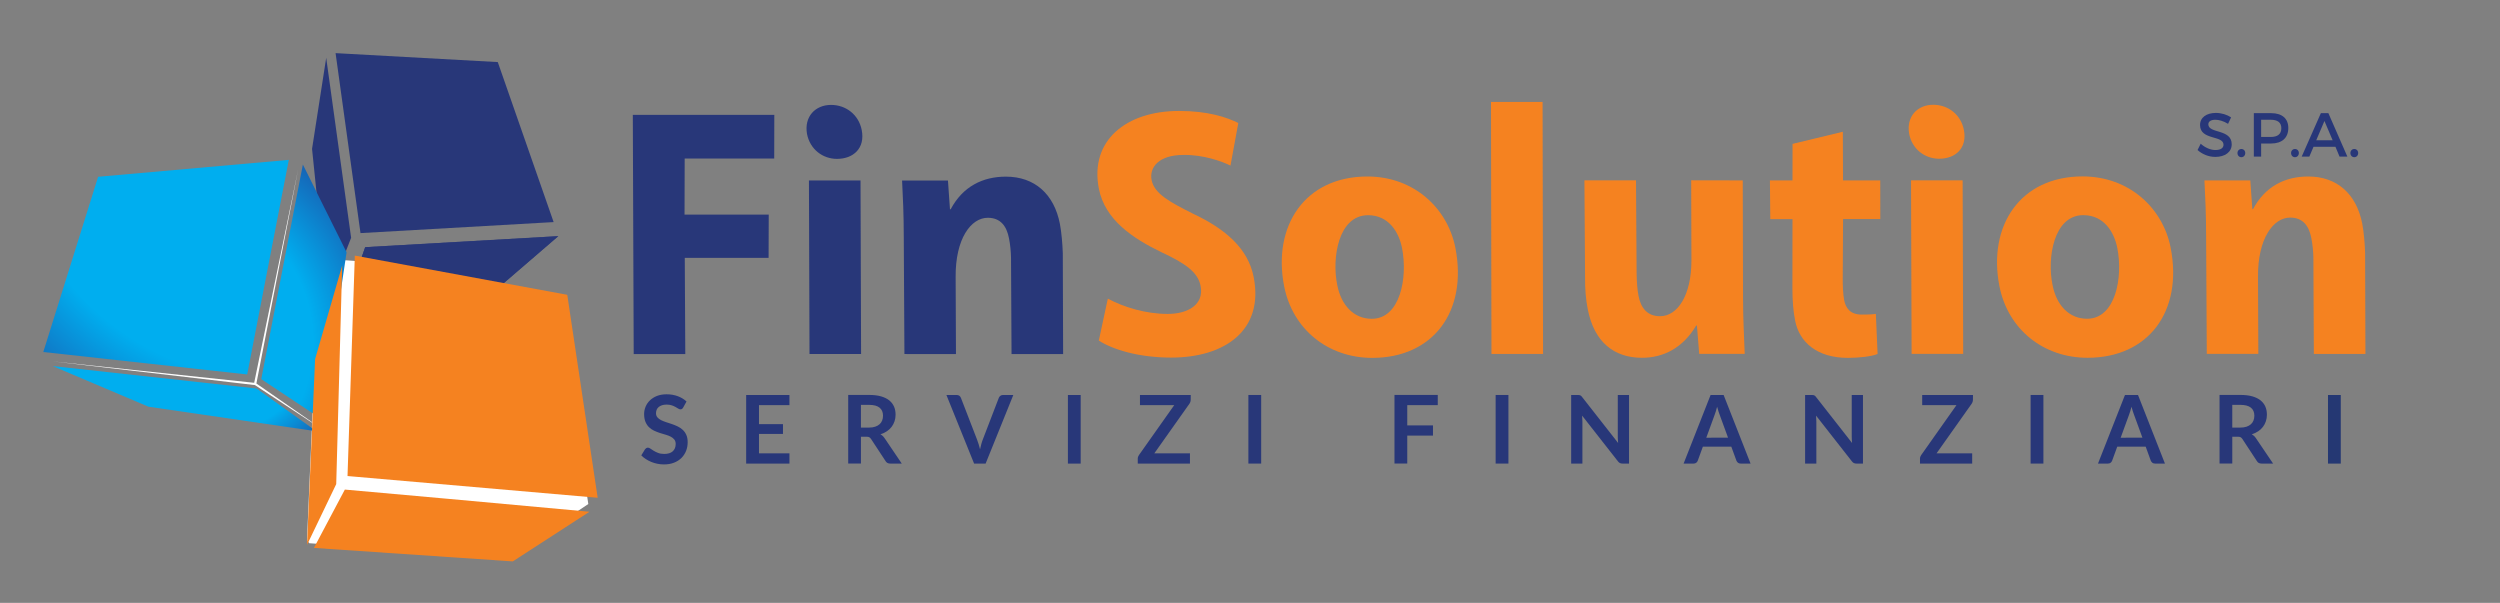
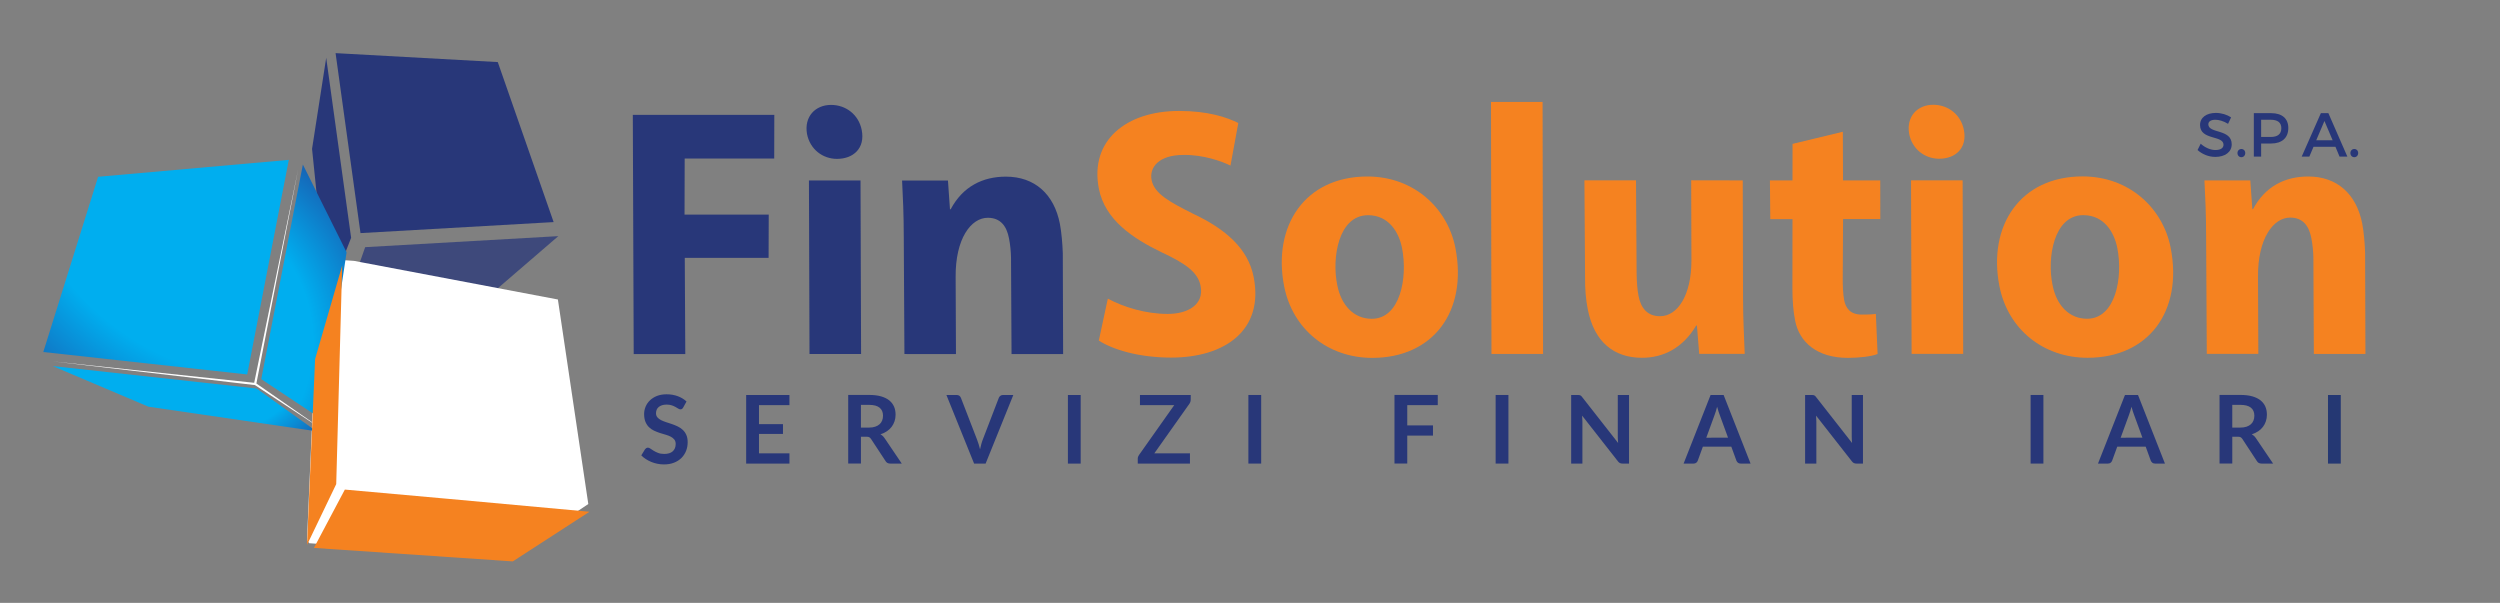
<svg xmlns="http://www.w3.org/2000/svg" id="Layer_1" x="0px" y="0px" viewBox="0 0 533.57 128.67" style="enable-background:new 0 0 533.57 128.67;" xml:space="preserve">
  <rect x="0" y="0" width="533.57" height="128.67" fill="#808080" stroke="none" />
  <style type="text/css">	.st0{fill:#283779;}	.st1{opacity:0.75;}	.st2{fill:#FFFFFF;}	.st3{fill:#F58220;}	.st4{fill:#253873;}	.st5{fill:url(#SVGID_1_);}	.st6{fill:url(#SVGID_00000062901000835306476890000017427996644485368225_);}	.st7{fill:url(#SVGID_00000057858826980435696550000005357859282865767296_);}</style>
  <g>
    <g>
-       <polygon class="st0" points="105.12,62.49 73.39,65.67 77.94,52.75 119.16,50.4   " />
-     </g>
+       </g>
    <g class="st1">
      <polygon class="st0" points="105.12,62.49 73.39,65.67 77.94,52.75 119.16,50.4   " />
    </g>
  </g>
  <polygon class="st2" points="75.56,55.68 73.73,55.55 72.67,56.09 67.23,76.02 65.52,115.31 66,115.94 108.81,118.82 125.56,107.57  119.07,63.92 " />
  <polygon class="st0" points="69.87,63.71 66.6,31.78 69.62,12.34 74.94,50.75 " />
  <polygon class="st0" points="76.94,49.75 71.62,11.34 106.24,13.25 118.16,47.4 " />
  <g>
    <path class="st0" d="M135.06,24.51h30.2l-0.02,9.32h-19.11L146.1,45.8h17.97l-0.03,9.24h-17.89l0.11,20.53h-11.01L135.06,24.51z" />
    <path class="st0" d="M172.77,75.56l-0.12-37.04h11.01l0.12,37.04H172.77z M172.24,28.6c-0.65-3.71,1.77-6.21,5.13-6.21  c3.21,0,5.92,2.12,6.55,5.38c0.75,3.86-1.78,6.14-5.3,6.14C175.57,33.9,172.88,31.86,172.24,28.6z" />
    <path class="st0" d="M193.03,75.56l-0.14-24.99c0-4.7-0.19-8.79-0.36-12.04h9.79l0.43,6.14h0.15c2.57-4.85,6.82-6.97,11.79-6.97  c6.12,0,10.28,3.71,11.52,10.07c0.33,1.67,0.57,4.47,0.62,6.29l0.07,21.51h-11.01l-0.11-20.53c-0.02-1.29-0.16-2.8-0.43-4.17  c-0.5-2.58-1.78-4.39-4.53-4.39c-3.59,0-6.93,4.47-6.86,12.65l0.07,16.44L193.03,75.56z" />
    <path class="st3" d="M236.44,63.74c3.41,1.82,8.05,3.26,12.79,3.26c4.28,0,7.8-1.97,7.01-5.98c-0.56-2.88-3.15-4.77-8.36-7.19  c-6.08-2.95-12.05-6.89-13.35-13.56c-2.01-10.3,5.86-16.59,17.1-16.59c6.27,0,10.2,1.36,12.66,2.57l-1.67,9.09  c-1.86-0.91-5.81-2.35-10.08-2.27c-5.12,0-7.3,2.58-6.75,5.38c0.58,2.95,4.07,4.77,8.9,7.19c6.9,3.26,11.69,7.42,12.88,13.48  c2.22,11.36-6.12,17.19-17.59,17.2c-7.19,0-12.66-1.82-15.46-3.63L236.44,63.74z" />
    <path class="st3" d="M310.62,52.9c2.65,13.56-4.74,23.48-17.74,23.48c-9.48,0-17.02-6.13-18.81-15.3  c-2.51-12.88,4.45-23.41,17.76-23.41C301.83,37.67,308.97,44.49,310.62,52.9z M285.41,60.85c0.84,4.32,3.55,7.2,7.37,7.19  c6.04,0,7.7-8.71,6.46-15.07c-0.67-3.41-2.83-7.04-7.26-7.04C285.63,45.93,284.21,55.1,285.41,60.85z" />
    <path class="st3" d="M318.32,75.54l-0.1-53.78h11.01l0.1,53.78H318.32z" />
    <path class="st3" d="M371.95,38.5l0.06,24.99c0,4.7,0.25,8.71,0.36,12.04h-9.71l-0.49-6.06h-0.15c-2.88,4.85-7.06,6.89-11.57,6.89  c-5.96,0-10.21-3.33-11.58-10.38c-0.4-2.05-0.6-4.24-0.57-6.82l-0.14-20.68h11.01l0.13,19.84c0.02,1.67,0.14,3.48,0.41,4.85  c0.47,2.42,1.76,4.32,4.59,4.32c3.74,0,6.7-4.47,6.7-11.89l-0.05-17.12L371.95,38.5z" />
    <path class="st3" d="M393.31,28.12l0.04,10.38h7.95l0.01,8.26h-7.95l-0.07,12.57c-0.01,1.51,0.05,3.41,0.3,4.7  c0.35,1.82,1.37,3.11,3.74,3.11c0.99,0,2.06,0,3.03-0.15l0.37,8.56c-1.27,0.53-3.97,0.83-6.34,0.83c-6.57,0-10.36-3.33-11.26-7.95  c-0.4-2.05-0.57-4.09-0.58-6.89l0.02-14.77h-4.74l-0.08-8.26h4.82l0.01-7.8L393.31,28.12z" />
    <path class="st3" d="M407.99,75.53l-0.12-37.04h11.01L419,75.53H407.99z M407.47,28.57c-0.65-3.71,1.77-6.21,5.13-6.21  c3.21,0,5.92,2.12,6.55,5.38c0.75,3.86-1.78,6.14-5.3,6.14C410.8,33.87,408.1,31.83,407.47,28.57z" />
    <path class="st3" d="M463.28,52.88c2.65,13.56-4.74,23.48-17.74,23.48c-9.48,0-17.02-6.13-18.81-15.3  c-2.51-12.88,4.45-23.41,17.75-23.41C454.5,37.66,461.64,44.47,463.28,52.88z M438.07,60.84c0.84,4.32,3.55,7.2,7.37,7.19  c6.04,0,7.7-8.71,6.46-15.07c-0.67-3.41-2.83-7.04-7.26-7.04C438.3,45.91,436.87,55.08,438.07,60.84z" />
    <path class="st3" d="M470.99,75.53l-0.14-24.99c0-4.7-0.19-8.79-0.36-12.04h9.79l0.43,6.14h0.15c2.57-4.85,6.82-6.97,11.79-6.97  c6.12,0,10.28,3.71,11.52,10.07c0.33,1.67,0.57,4.47,0.61,6.29l0.07,21.51h-11.01L493.74,55c-0.02-1.29-0.17-2.8-0.43-4.17  c-0.5-2.58-1.77-4.39-4.53-4.39c-3.59,0-6.93,4.47-6.86,12.65l0.07,16.44C481.99,75.53,470.99,75.53,470.99,75.53z" />
  </g>
  <g>
    <path class="st0" d="M145.82,86.96c-0.08,0.14-0.17,0.25-0.26,0.31s-0.2,0.1-0.34,0.1s-0.3-0.05-0.46-0.16  c-0.17-0.11-0.36-0.22-0.59-0.35s-0.5-0.25-0.8-0.35c-0.31-0.1-0.67-0.16-1.09-0.16c-0.38,0-0.71,0.05-0.99,0.14  s-0.52,0.22-0.71,0.38s-0.34,0.36-0.43,0.58c-0.09,0.23-0.14,0.47-0.14,0.75c0,0.34,0.1,0.63,0.29,0.86s0.45,0.43,0.76,0.59  c0.32,0.16,0.68,0.31,1.08,0.44c0.41,0.13,0.82,0.27,1.25,0.41c0.43,0.15,0.84,0.31,1.25,0.51c0.4,0.19,0.77,0.44,1.08,0.73  c0.32,0.29,0.57,0.65,0.76,1.08c0.19,0.42,0.29,0.94,0.29,1.55c0,0.66-0.11,1.28-0.34,1.86s-0.56,1.08-0.99,1.51  c-0.44,0.43-0.97,0.77-1.59,1.01c-0.63,0.25-1.35,0.37-2.16,0.37c-0.47,0-0.92-0.05-1.38-0.14s-0.89-0.22-1.3-0.39  s-0.8-0.37-1.17-0.61s-0.69-0.5-0.97-0.79l0.8-1.31c0.07-0.09,0.16-0.17,0.26-0.24c0.11-0.06,0.22-0.1,0.34-0.1  c0.17,0,0.35,0.07,0.55,0.21s0.43,0.29,0.7,0.46s0.59,0.32,0.95,0.46s0.8,0.21,1.3,0.21c0.78,0,1.38-0.18,1.8-0.55  s0.64-0.9,0.64-1.58c0-0.39-0.1-0.7-0.29-0.94s-0.45-0.45-0.76-0.61c-0.32-0.17-0.68-0.31-1.08-0.42  c-0.41-0.11-0.82-0.24-1.24-0.37c-0.42-0.14-0.83-0.3-1.24-0.49s-0.77-0.44-1.08-0.74s-0.57-0.68-0.76-1.14  c-0.19-0.46-0.29-1.02-0.29-1.69c0-0.53,0.11-1.05,0.32-1.56s0.52-0.96,0.93-1.35c0.41-0.39,0.91-0.71,1.5-0.94  s1.28-0.35,2.05-0.35c0.86,0,1.66,0.14,2.39,0.41s1.35,0.65,1.86,1.13L145.82,86.96z" />
    <path class="st0" d="M161.99,86.46v4.06h5.12v2.1h-5.12v4.14h6.5v2.18h-9.24V84.3h9.24v2.17L161.99,86.46L161.99,86.46z" />
    <path class="st0" d="M192.46,98.94H190c-0.47,0-0.8-0.18-1.01-0.55l-3.08-4.69c-0.12-0.18-0.24-0.3-0.38-0.38s-0.34-0.11-0.61-0.11  h-1.17v5.72h-2.72V84.29h4.47c0.99,0,1.84,0.1,2.56,0.31c0.71,0.21,1.3,0.5,1.75,0.87s0.79,0.82,1.01,1.33  c0.22,0.52,0.32,1.08,0.32,1.71c0,0.49-0.07,0.96-0.22,1.4s-0.35,0.84-0.63,1.2c-0.27,0.36-0.61,0.67-1.01,0.94  c-0.4,0.27-0.86,0.48-1.37,0.64c0.17,0.1,0.34,0.22,0.49,0.36s0.28,0.3,0.41,0.49L192.46,98.94z M185.45,91.26  c0.51,0,0.96-0.06,1.34-0.19s0.7-0.31,0.94-0.53c0.25-0.23,0.43-0.49,0.55-0.8s0.18-0.65,0.18-1.02c0-0.74-0.24-1.31-0.73-1.71  c-0.49-0.4-1.24-0.6-2.24-0.6h-1.74v4.86L185.45,91.26L185.45,91.26z" />
    <path class="st0" d="M216.27,84.3l-5.91,14.64h-2.46l-5.91-14.64h2.19c0.24,0,0.43,0.06,0.58,0.17c0.15,0.12,0.26,0.26,0.33,0.45  l3.45,8.93c0.12,0.29,0.22,0.61,0.33,0.96s0.2,0.71,0.3,1.09c0.08-0.38,0.17-0.74,0.26-1.09s0.2-0.67,0.31-0.96l3.43-8.93  c0.05-0.16,0.16-0.3,0.32-0.43s0.35-0.19,0.58-0.19L216.27,84.3L216.27,84.3z" />
    <path class="st0" d="M230.65,98.94h-2.73V84.3h2.73V98.94z" />
    <path class="st0" d="M254.13,85.3c0,0.31-0.09,0.59-0.26,0.85l-7.51,10.61h7.61v2.18h-11.14v-1.07c0-0.13,0.02-0.26,0.07-0.39  c0.05-0.12,0.11-0.24,0.18-0.35l7.53-10.66h-7.31V84.3h10.84L254.13,85.3L254.13,85.3z" />
    <path class="st0" d="M269.17,98.94h-2.73V84.3h2.73V98.94z" />
    <path class="st0" d="M300.35,86.46v4.33h5.49v2.18h-5.49v5.96h-2.73V84.29h9.24v2.17H300.35z" />
    <path class="st0" d="M321.94,98.94h-2.73V84.3h2.73V98.94z" />
    <path class="st0" d="M347.68,84.3v14.64h-1.4c-0.22,0-0.4-0.04-0.54-0.11c-0.15-0.07-0.29-0.19-0.42-0.36l-7.65-9.76  c0.04,0.45,0.06,0.86,0.06,1.24v8.99h-2.4V84.3h1.43c0.11,0,0.21,0,0.3,0.02c0.08,0.01,0.16,0.03,0.22,0.06s0.13,0.07,0.19,0.13  s0.13,0.13,0.2,0.23l7.68,9.8c-0.02-0.24-0.04-0.47-0.05-0.7c-0.01-0.23-0.02-0.44-0.02-0.64v-8.9H347.68L347.68,84.3z" />
    <path class="st0" d="M373.62,98.94h-2.11c-0.24,0-0.43-0.06-0.58-0.18s-0.26-0.27-0.33-0.44l-1.09-2.99h-6.07l-1.09,2.99  c-0.05,0.16-0.16,0.3-0.31,0.43s-0.35,0.19-0.58,0.19h-2.13l5.76-14.64h2.78L373.62,98.94z M368.81,93.41l-1.78-4.87  c-0.09-0.22-0.18-0.47-0.27-0.77s-0.19-0.62-0.28-0.96c-0.09,0.34-0.18,0.67-0.27,0.97s-0.19,0.56-0.27,0.79l-1.77,4.85  L368.81,93.41L368.81,93.41z" />
    <path class="st0" d="M397.61,84.3v14.64h-1.4c-0.22,0-0.4-0.04-0.54-0.11c-0.15-0.07-0.29-0.19-0.42-0.36l-7.65-9.76  c0.04,0.45,0.06,0.86,0.06,1.24v8.99h-2.4V84.3h1.43c0.11,0,0.21,0,0.3,0.02c0.08,0.01,0.16,0.03,0.22,0.06s0.13,0.07,0.19,0.13  s0.13,0.13,0.2,0.23l7.68,9.8c-0.02-0.24-0.04-0.47-0.05-0.7c-0.01-0.23-0.02-0.44-0.02-0.64v-8.9H397.61L397.61,84.3z" />
-     <path class="st0" d="M421.08,85.3c0,0.31-0.09,0.59-0.26,0.85l-7.51,10.61h7.61v2.18h-11.14v-1.07c0-0.13,0.02-0.26,0.07-0.39  c0.05-0.12,0.11-0.24,0.18-0.35l7.53-10.66h-7.31V84.3h10.84L421.08,85.3L421.08,85.3z" />
    <path class="st0" d="M436.12,98.94h-2.73V84.3h2.73V98.94z" />
    <path class="st0" d="M462.06,98.94h-2.11c-0.24,0-0.43-0.06-0.58-0.18s-0.26-0.27-0.33-0.44l-1.09-2.99h-6.07l-1.09,2.99  c-0.05,0.16-0.16,0.3-0.31,0.43s-0.35,0.19-0.58,0.19h-2.13l5.76-14.64h2.78L462.06,98.94z M457.25,93.41l-1.78-4.87  c-0.09-0.22-0.18-0.47-0.27-0.77s-0.19-0.62-0.28-0.96c-0.09,0.34-0.18,0.67-0.27,0.97s-0.19,0.56-0.27,0.79l-1.77,4.85  L457.25,93.41L457.25,93.41z" />
    <path class="st0" d="M485.14,98.94h-2.46c-0.47,0-0.8-0.18-1.01-0.55l-3.08-4.69c-0.12-0.18-0.24-0.3-0.38-0.38  s-0.34-0.11-0.61-0.11h-1.17v5.72h-2.72V84.29h4.47c0.99,0,1.84,0.1,2.56,0.31c0.71,0.21,1.3,0.5,1.75,0.87s0.79,0.82,1.01,1.33  c0.22,0.52,0.32,1.08,0.32,1.71c0,0.49-0.07,0.96-0.22,1.4s-0.35,0.84-0.63,1.2c-0.27,0.36-0.61,0.67-1.01,0.94  s-0.86,0.48-1.37,0.64c0.17,0.1,0.34,0.22,0.49,0.36s0.28,0.3,0.41,0.49L485.14,98.94z M478.13,91.26c0.51,0,0.96-0.06,1.34-0.19  s0.7-0.31,0.94-0.53c0.25-0.23,0.43-0.49,0.55-0.8s0.18-0.65,0.18-1.02c0-0.74-0.24-1.31-0.73-1.71c-0.49-0.4-1.24-0.6-2.24-0.6  h-1.74v4.86L478.13,91.26L478.13,91.26z" />
    <path class="st4" d="M499.59,98.94h-2.73V84.3h2.73V98.94z" />
  </g>
  <g>
    <path class="st0" d="M472.83,25.56c-0.91,0-1.51,0.34-1.51,0.97c0,2.03,5.01,0.94,4.99,4.28c0,1.66-1.46,2.68-3.5,2.68  c-1.46,0-2.83-0.6-3.79-1.47l0.67-1.35c0.95,0.87,2.15,1.35,3.14,1.35c1.09,0,1.73-0.41,1.73-1.13c0-2.07-5.01-0.91-5.01-4.21  c0-1.59,1.36-2.58,3.38-2.58c1.21,0,2.38,0.38,3.25,0.95l-0.65,1.38C474.54,25.81,473.53,25.56,472.83,25.56z" />
    <path class="st0" d="M479.2,32.66c0,0.52-0.36,0.89-0.83,0.89c-0.48,0-0.83-0.37-0.83-0.89c0-0.5,0.36-0.86,0.83-0.86  C478.84,31.8,479.2,32.15,479.2,32.66z" />
    <path class="st0" d="M488.39,27.32c0,2.09-1.34,3.31-3.67,3.31h-2.13v2.79h-1.56v-9.27h3.7C487.06,24.15,488.39,25.3,488.39,27.32z   M486.9,27.36c0-1.22-0.81-1.8-2.24-1.8h-2.07v3.67h2.07C486.09,29.23,486.9,28.62,486.9,27.36z" />
-     <path class="st0" d="M490.64,32.66c0,0.52-0.36,0.89-0.83,0.89c-0.48,0-0.83-0.37-0.83-0.89c0-0.5,0.36-0.86,0.83-0.86  C490.28,31.8,490.64,32.15,490.64,32.66z" />
    <path class="st0" d="M498.45,31.33h-4.68l-0.89,2.09h-1.63l4.09-9.27h1.6l4.05,9.27h-1.67L498.45,31.33z M497.85,29.94l-1.75-4.12  l-1.75,4.12C494.35,29.94,497.85,29.94,497.85,29.94z" />
    <path class="st0" d="M503.3,32.66c0,0.52-0.36,0.89-0.83,0.89c-0.48,0-0.83-0.37-0.83-0.89c0-0.5,0.36-0.86,0.83-0.86  S503.3,32.15,503.3,32.66z" />
  </g>
  <radialGradient id="SVGID_1_" cx="232.513" cy="268.153" r="50.574" gradientTransform="matrix(0.754 0.657 -0.657 0.754 40.612 -292.886)" gradientUnits="userSpaceOnUse">
    <stop offset="0.638" style="stop-color:#00AEEF" />
    <stop offset="0.904" style="stop-color:#21409A" />
  </radialGradient>
  <polygon class="st5" points="67.54,92.05 31.68,86.8 11.24,78.13 54.76,82.92 " />
  <radialGradient id="SVGID_00000095302427230300623240000006891714836026795684_" cx="19.322" cy="509.348" r="86.801" gradientTransform="matrix(0.994 -0.108 0.108 0.994 -15.101 -480.397)" gradientUnits="userSpaceOnUse">
    <stop offset="0.662" style="stop-color:#00AEEF" />
    <stop offset="1" style="stop-color:#21409A" />
  </radialGradient>
  <polygon style="fill:url(#SVGID_00000095302427230300623240000006891714836026795684_);" points="52.76,79.92 9.24,75.13  20.94,37.73 61.64,34.12 " />
  <radialGradient id="SVGID_00000023248286732310644170000014465438803989256587_" cx="236.924" cy="278.846" r="61.413" gradientTransform="matrix(0.754 0.657 -0.657 0.754 40.612 -292.886)" gradientUnits="userSpaceOnUse">
    <stop offset="0.501" style="stop-color:#00AEEF" />
    <stop offset="0.904" style="stop-color:#21409A" />
  </radialGradient>
  <polygon style="fill:url(#SVGID_00000023248286732310644170000014465438803989256587_);" points="73.97,53.84 68.64,89.47  55.76,80.92 64.64,35.12 " />
  <polygon class="st2" points="63.64,36.12 54.25,81.7 11.24,77.13 54.41,82.19 69.77,92.3 54.72,81.85 " />
-   <polygon class="st3" points="75.73,54.55 121.07,62.92 127.56,106.24 74.17,101.6 " />
  <polygon class="st3" points="73.03,56.68 67.25,76.64 65.52,116.31 71.76,103.32 " />
  <polygon class="st3" points="73.6,104.49 67,116.94 109.44,119.82 125.81,109.22 95.7,106.47 " />
</svg>